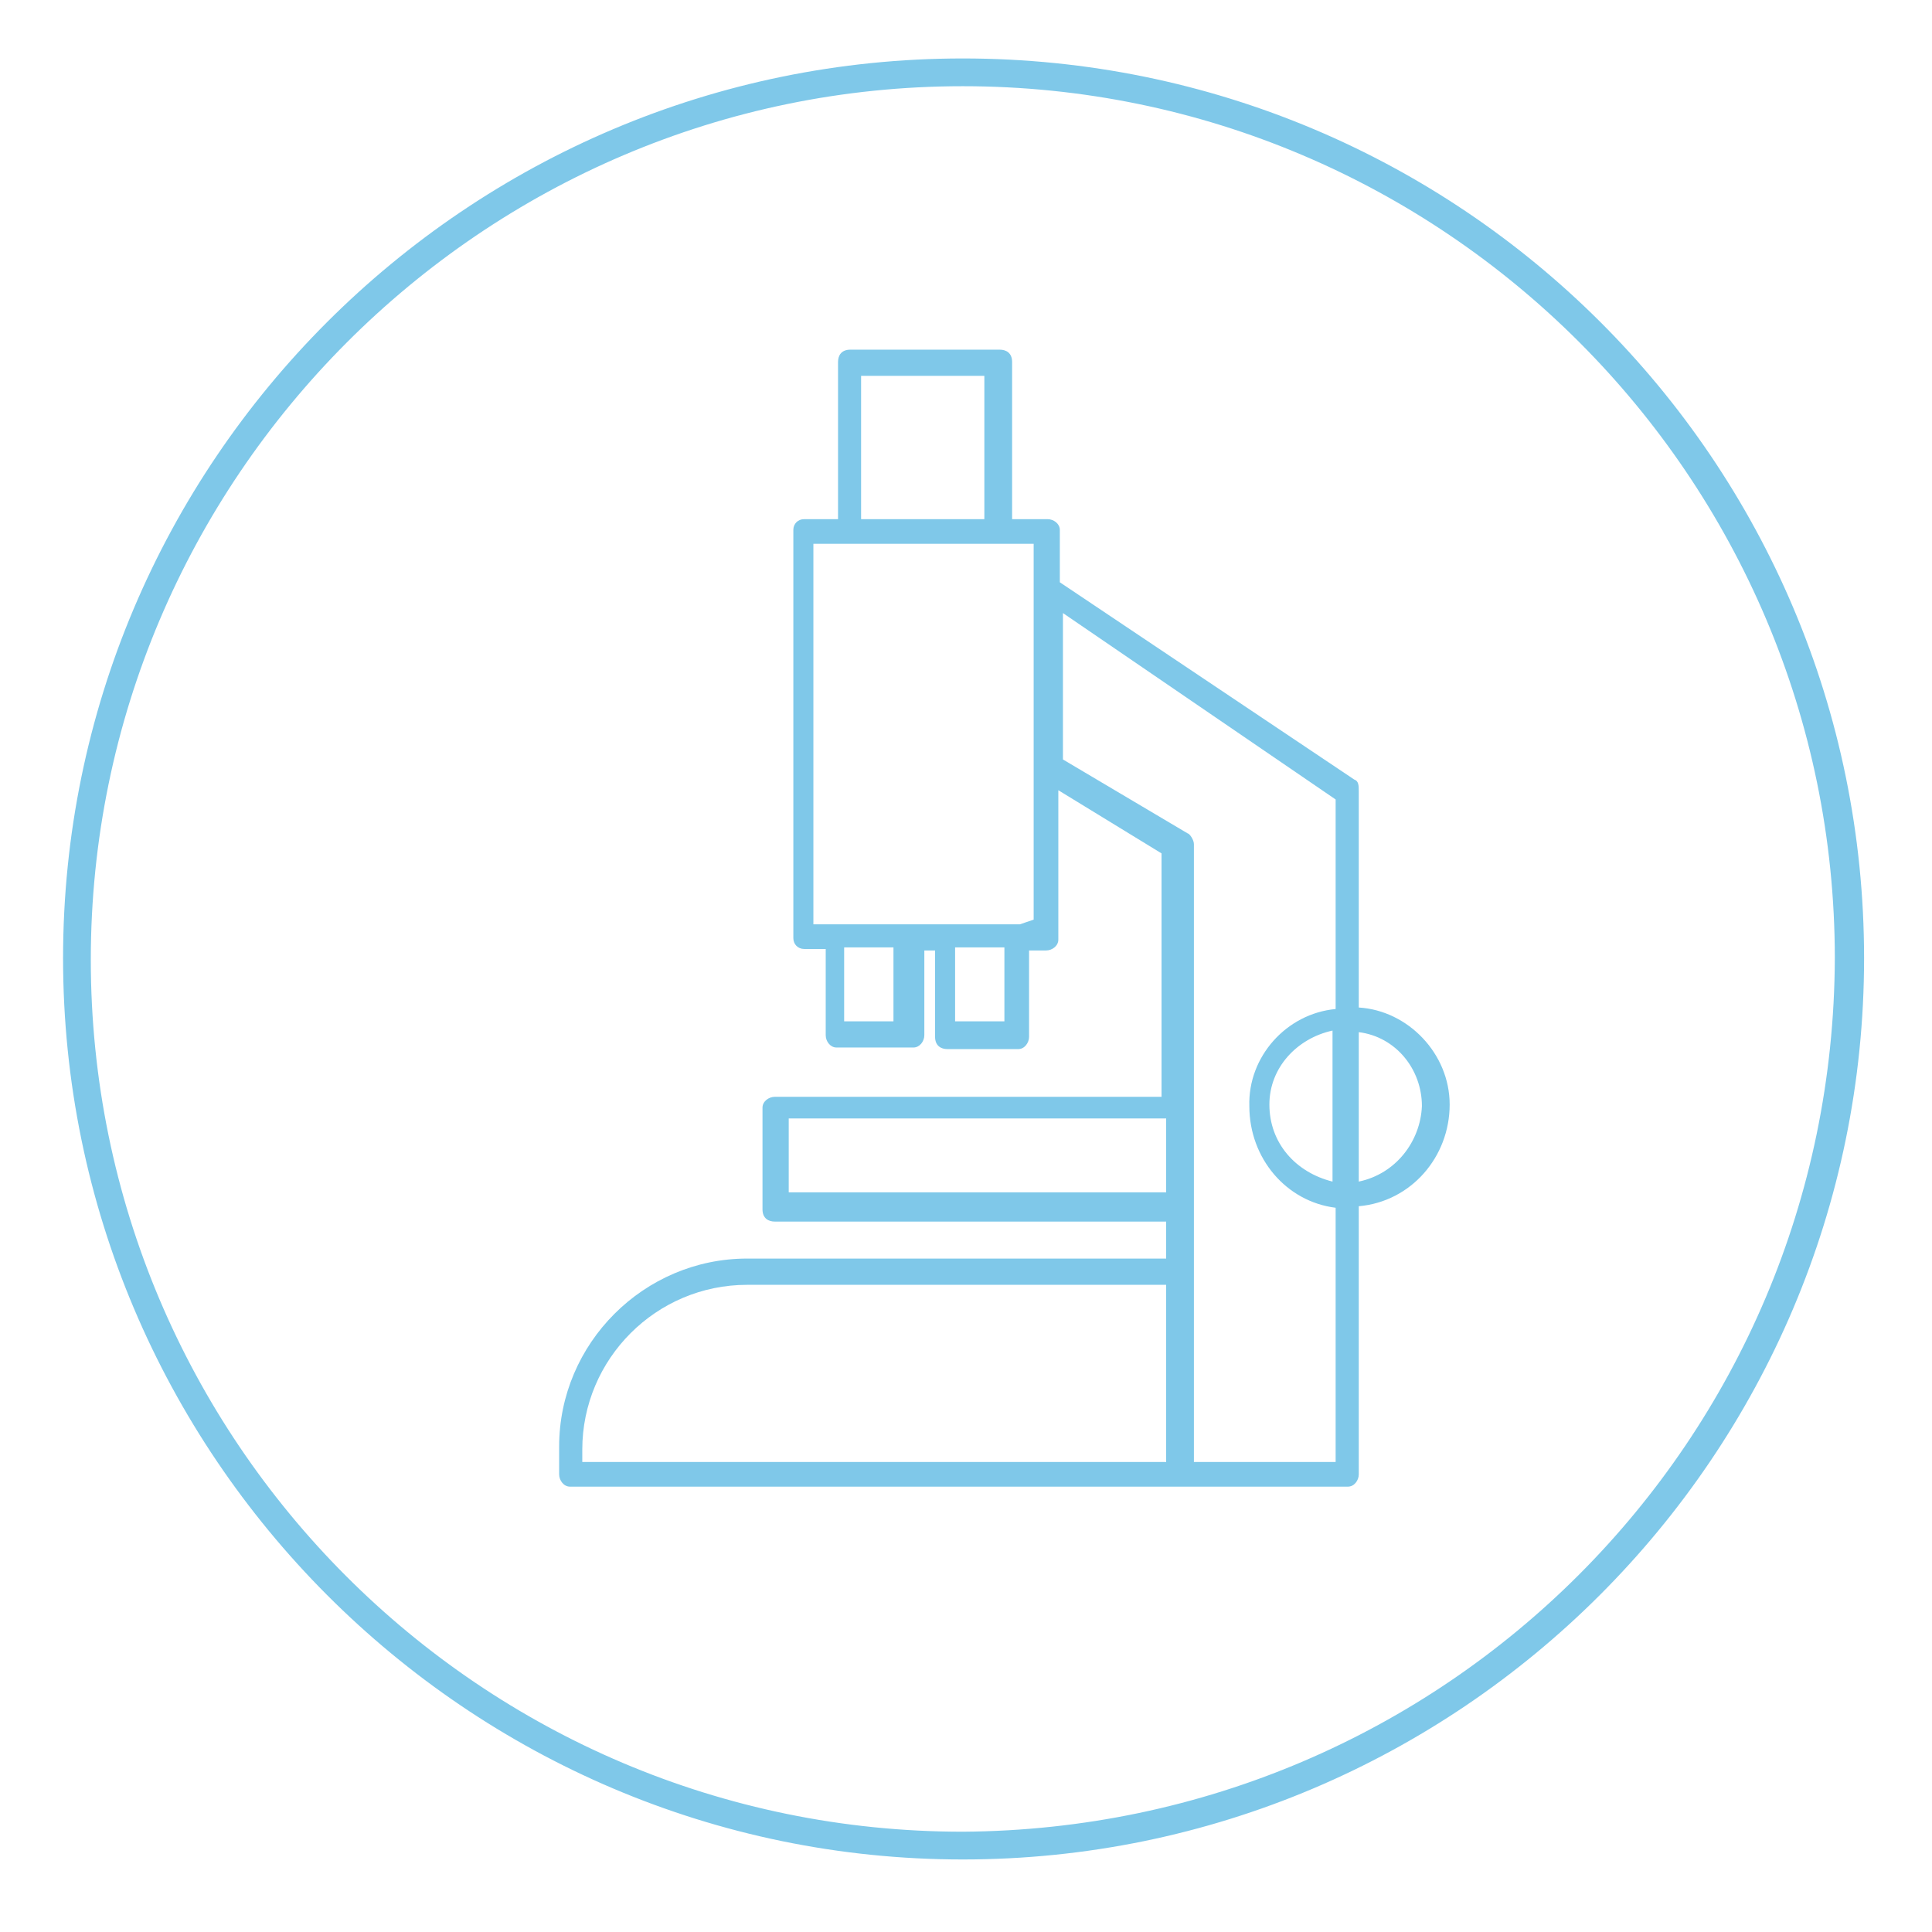
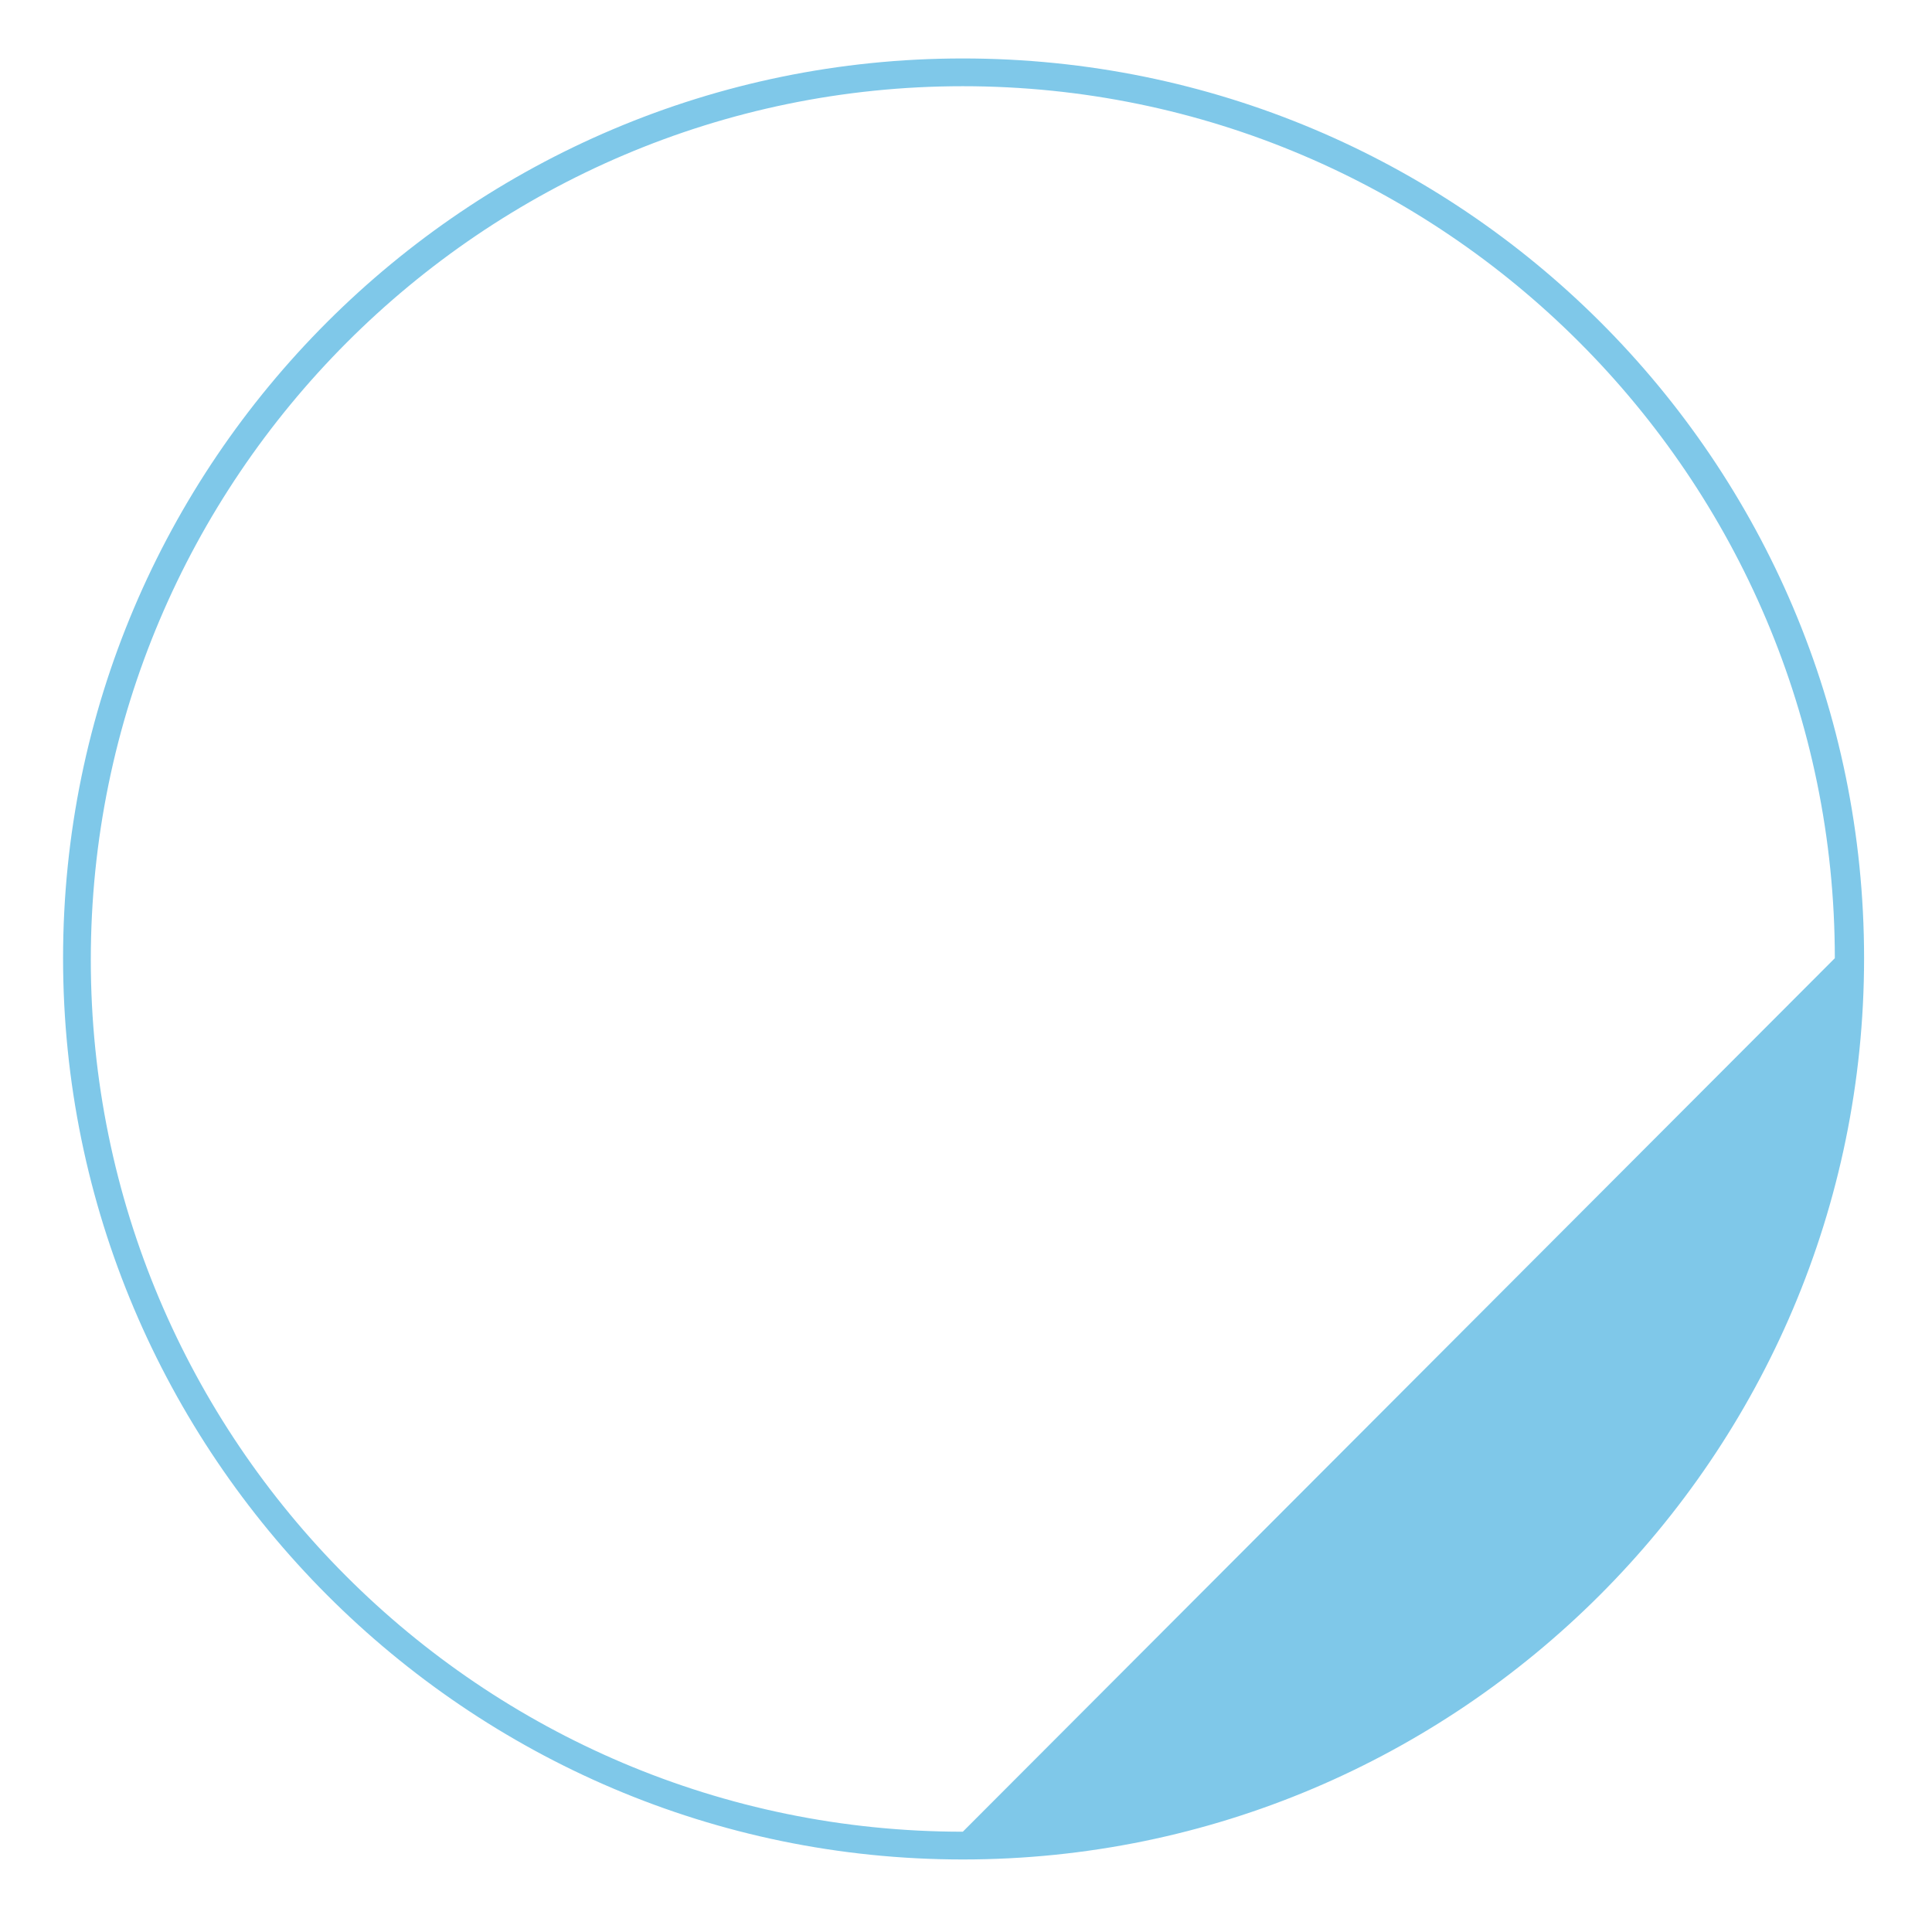
<svg xmlns="http://www.w3.org/2000/svg" version="1.0" preserveAspectRatio="xMidYMid meet" height="120" viewBox="0 0 90 90" zoomAndPan="magnify" width="120">
-   <path fill-rule="nonzero" fill-opacity="1" d="M 44.852 2.723 C 21.742 2.723 2.938 21.527 2.938 44.637 C 2.938 67.746 21.742 86.621 44.852 86.621 C 67.961 86.621 86.836 67.816 86.836 44.637 C 86.836 21.453 68.031 2.723 44.852 2.723 Z M 44.852 85.328 C 22.387 85.328 4.23 67.098 4.23 44.707 C 4.23 22.316 22.461 4.016 44.852 4.016 C 67.242 4.016 85.473 22.246 85.473 44.637 C 85.398 67.098 67.316 85.184 44.852 85.328 Z M 44.852 85.328" fill="#7fc8e9" />
-   <path fill-rule="nonzero" fill-opacity="1" d="M 63.297 46.934 L 63.297 36.887 C 63.297 36.598 63.297 36.383 63.082 36.312 L 49.371 27.125 L 49.371 24.684 C 49.371 24.398 49.086 24.184 48.797 24.184 L 47.148 24.184 L 47.148 16.863 C 47.148 16.43 46.859 16.289 46.574 16.289 L 39.613 16.289 C 39.18 16.289 39.039 16.574 39.039 16.863 L 39.039 24.184 L 37.461 24.184 C 37.172 24.184 36.957 24.398 36.957 24.684 L 36.957 43.703 C 36.957 43.988 37.172 44.207 37.461 44.207 L 38.465 44.207 L 38.465 48.223 C 38.465 48.512 38.68 48.797 38.965 48.797 L 42.555 48.797 C 42.84 48.797 43.059 48.512 43.059 48.223 L 43.059 44.277 L 43.559 44.277 L 43.559 48.297 C 43.559 48.727 43.848 48.871 44.133 48.871 L 47.434 48.871 C 47.723 48.871 47.938 48.582 47.938 48.297 L 47.938 44.277 L 48.727 44.277 C 49.016 44.277 49.301 44.062 49.301 43.773 L 49.301 36.812 L 54.109 39.754 L 54.109 51.094 L 36.094 51.094 C 35.809 51.094 35.52 51.309 35.52 51.598 L 35.52 56.336 C 35.52 56.766 35.809 56.906 36.094 56.906 L 54.324 56.906 L 54.324 58.629 L 34.805 58.629 C 29.996 58.629 26.047 62.578 26.047 67.387 L 26.047 68.68 C 26.047 68.965 26.262 69.254 26.551 69.254 L 62.793 69.254 C 63.082 69.254 63.297 68.965 63.297 68.68 L 63.297 56.191 C 65.734 55.977 67.531 53.895 67.531 51.453 C 67.531 49.086 65.594 47.074 63.297 46.934 Z M 54.324 55.543 L 36.742 55.543 L 36.742 52.102 L 54.324 52.102 Z M 62.074 55.043 C 60.352 54.613 59.133 53.246 59.133 51.453 C 59.133 49.73 60.426 48.367 62.074 48.008 Z M 40.113 17.508 L 45.855 17.508 L 45.855 24.184 L 40.113 24.184 Z M 41.621 47.578 L 39.324 47.578 L 39.324 44.133 L 41.621 44.133 Z M 46.789 47.578 L 44.492 47.578 L 44.492 44.133 L 46.789 44.133 Z M 47.508 43.059 L 37.891 43.059 L 37.891 25.332 L 48.152 25.332 L 48.152 42.84 Z M 54.324 68.105 L 27.125 68.105 L 27.125 67.531 C 27.125 63.297 30.57 59.852 34.805 59.852 L 54.324 59.852 C 54.324 59.852 54.324 68.105 54.324 68.105 Z M 55.617 68.105 L 55.617 39.324 C 55.617 39.109 55.402 38.824 55.328 38.824 L 49.516 35.379 L 49.516 28.559 L 62.219 37.242 L 62.219 47.004 C 59.922 47.219 58.129 49.23 58.199 51.527 C 58.199 53.965 59.922 55.977 62.219 56.262 L 62.219 68.105 Z M 63.297 55.043 L 63.297 48.082 C 65.02 48.297 66.238 49.805 66.238 51.527 C 66.168 53.176 65.02 54.684 63.297 55.043 Z M 63.297 55.043" fill="#7fc8e9" />
+   <path fill-rule="nonzero" fill-opacity="1" d="M 44.852 2.723 C 21.742 2.723 2.938 21.527 2.938 44.637 C 2.938 67.746 21.742 86.621 44.852 86.621 C 67.961 86.621 86.836 67.816 86.836 44.637 C 86.836 21.453 68.031 2.723 44.852 2.723 Z M 44.852 85.328 C 22.387 85.328 4.23 67.098 4.23 44.707 C 4.23 22.316 22.461 4.016 44.852 4.016 C 67.242 4.016 85.473 22.246 85.473 44.637 Z M 44.852 85.328" fill="#7fc8e9" />
</svg>